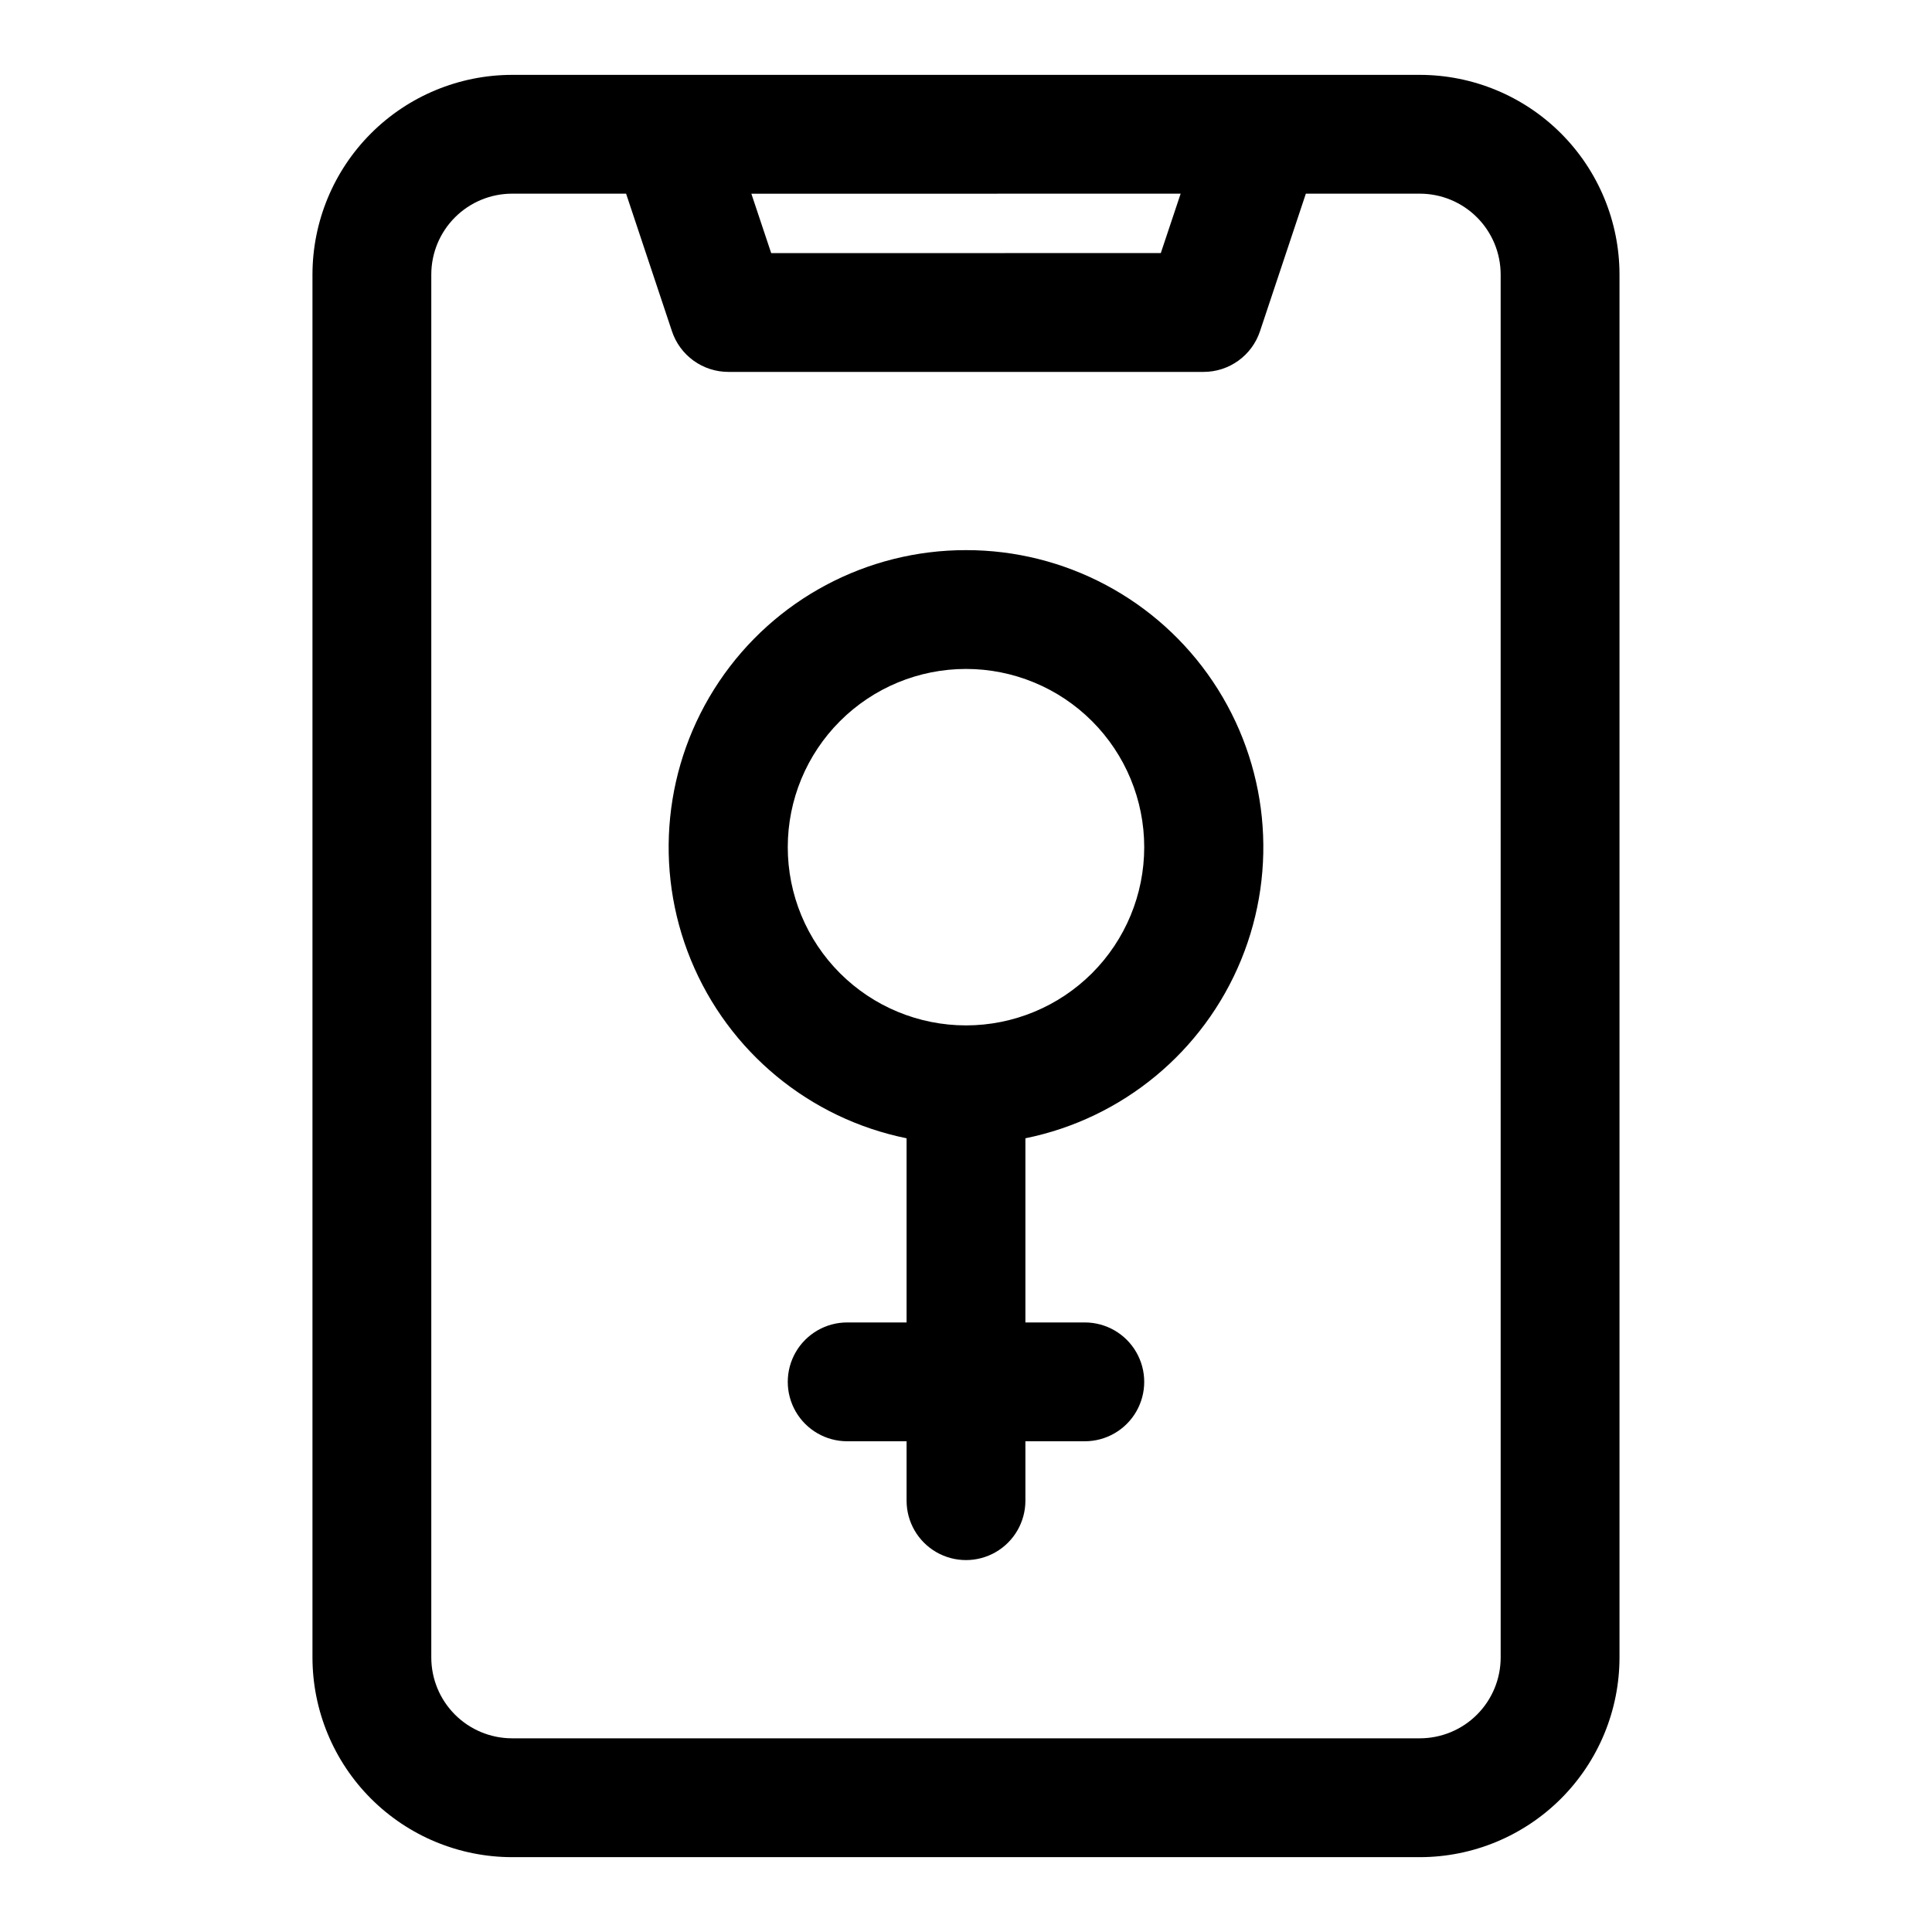
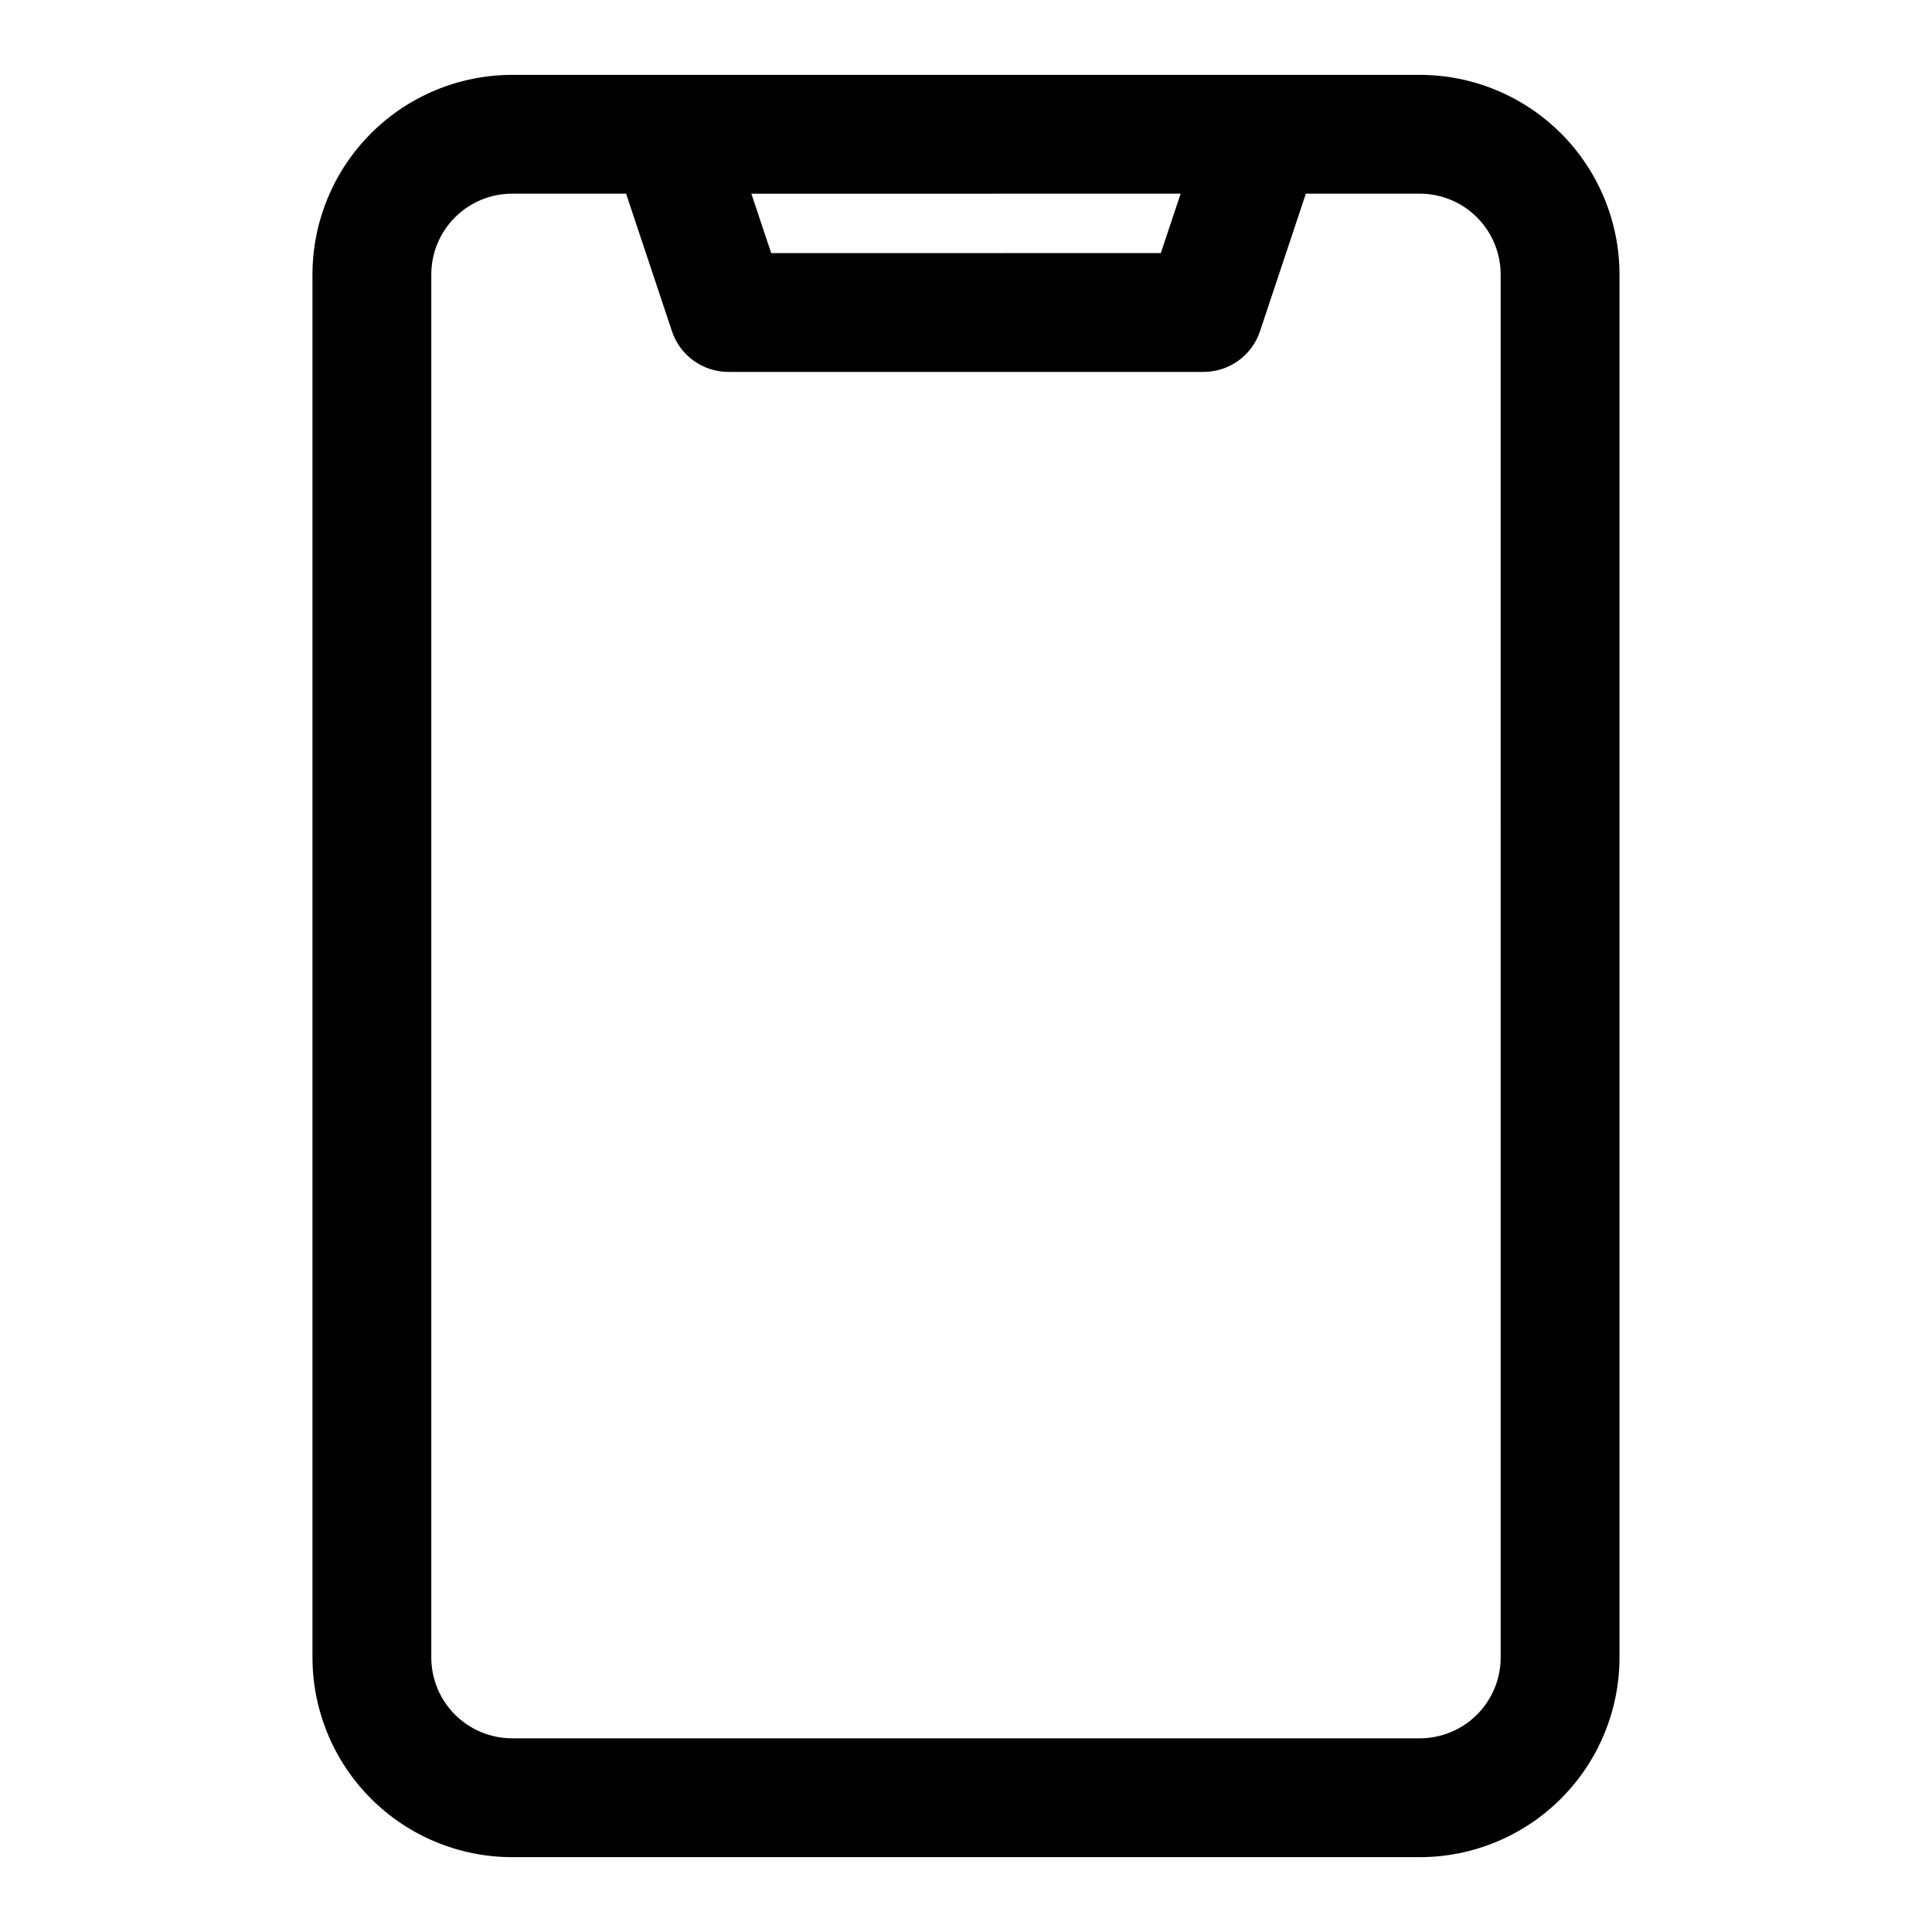
<svg xmlns="http://www.w3.org/2000/svg" fill="#000000" width="800px" height="800px" version="1.1" viewBox="144 144 512 512">
  <g>
    <path d="m520.28 163.84h-240.57c-14.027 0.016-27.477 5.59-37.395 15.508-9.918 9.918-15.492 23.367-15.508 37.395v366.52c0.016 14.027 5.59 27.477 15.508 37.395 9.918 9.918 23.367 15.496 37.395 15.508h240.57c14.027-0.012 27.477-5.59 37.395-15.508 9.918-9.918 15.496-23.367 15.508-37.395v-366.52c-0.012-14.027-5.59-27.477-15.508-37.395s-23.367-15.492-37.395-15.508zm-63.398 31.488-5.258 15.742-103.25 0.004-5.258-15.742zm84.812 387.93c-0.004 5.68-2.262 11.121-6.277 15.137-4.012 4.016-9.457 6.273-15.137 6.277h-240.57c-5.68-0.004-11.121-2.262-15.137-6.277s-6.273-9.457-6.277-15.137v-366.52c0.004-5.68 2.262-11.121 6.277-15.137 4.016-4.016 9.457-6.273 15.137-6.277h30.211l12.156 36.465c1.043 3.137 3.051 5.863 5.731 7.797 2.684 1.934 5.902 2.973 9.211 2.973h125.95c3.305 0 6.527-1.039 9.207-2.973 2.684-1.934 4.688-4.66 5.731-7.797l12.156-36.465h30.211c5.68 0.004 11.125 2.262 15.137 6.277 4.016 4.016 6.273 9.457 6.277 15.137z" />
-     <path d="m400 289.79c-26.266-0.023-50.812 13.047-65.445 34.855-14.637 21.809-17.43 49.48-7.453 73.773 9.977 24.293 31.414 42.012 57.152 47.238v48.805h-15.742c-5.625 0-10.824 3.004-13.637 7.875-2.812 4.871-2.812 10.871 0 15.742s8.012 7.871 13.637 7.871h15.742v15.746c0 5.625 3 10.82 7.871 13.633s10.875 2.812 15.746 0 7.871-8.008 7.871-13.633v-15.746h15.746c5.625 0 10.82-3 13.633-7.871s2.812-10.871 0-15.742c-2.812-4.871-8.008-7.875-13.633-7.875h-15.746v-48.805c25.738-5.227 47.176-22.945 57.152-47.238 9.98-24.293 7.184-51.965-7.449-73.773-14.637-21.809-39.184-34.879-65.445-34.855zm0 125.95c-12.527 0-24.543-4.977-33.398-13.832-8.859-8.859-13.836-20.871-13.836-33.398 0-12.527 4.977-24.543 13.836-33.398 8.855-8.859 20.871-13.836 33.398-13.836 12.523 0 24.539 4.977 33.398 13.836 8.855 8.855 13.832 20.871 13.832 33.398 0 12.527-4.977 24.539-13.832 33.398-8.859 8.855-20.875 13.832-33.398 13.832z" />
  </g>
</svg>